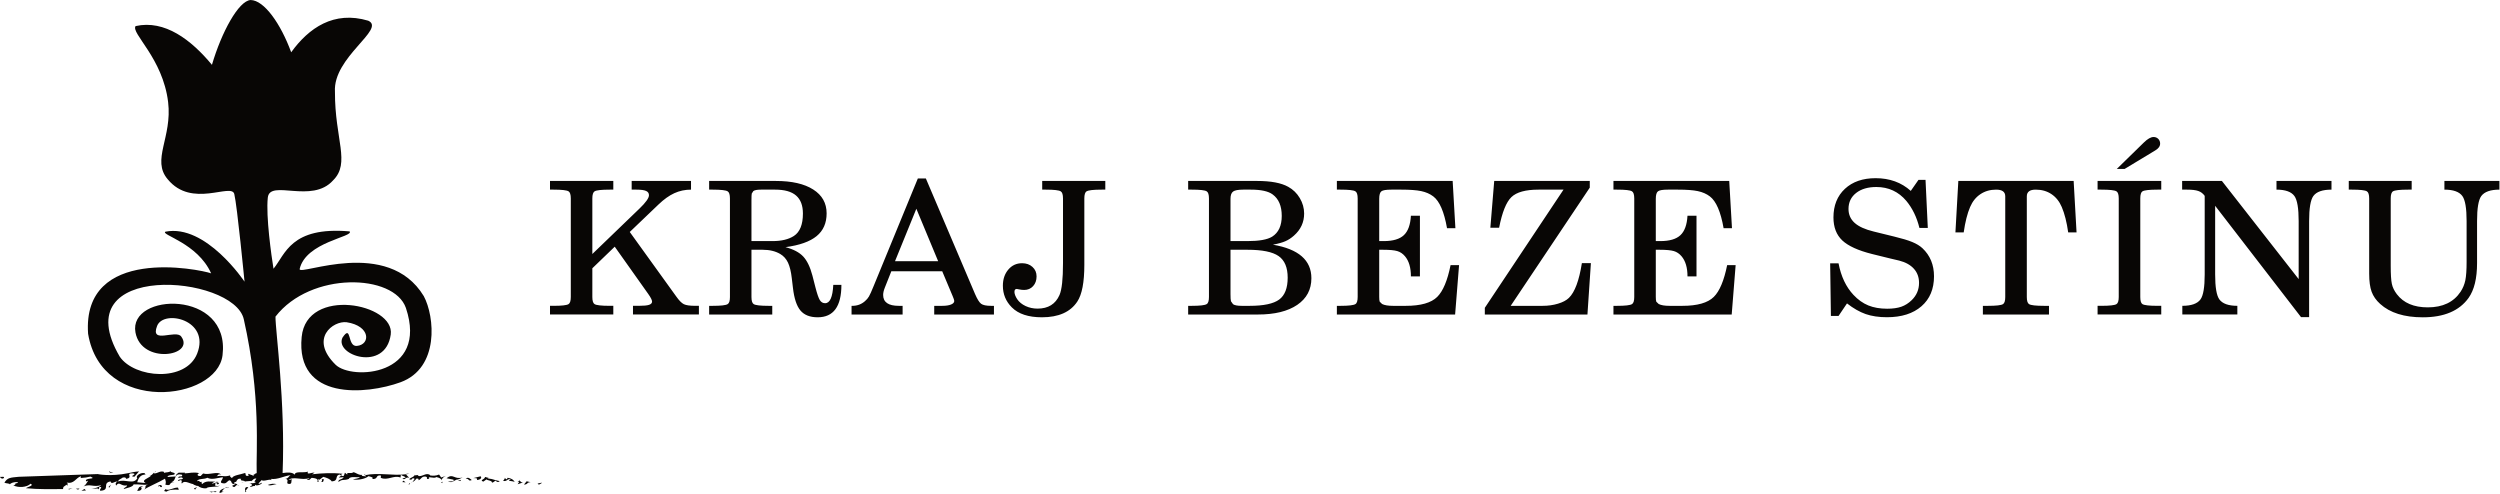
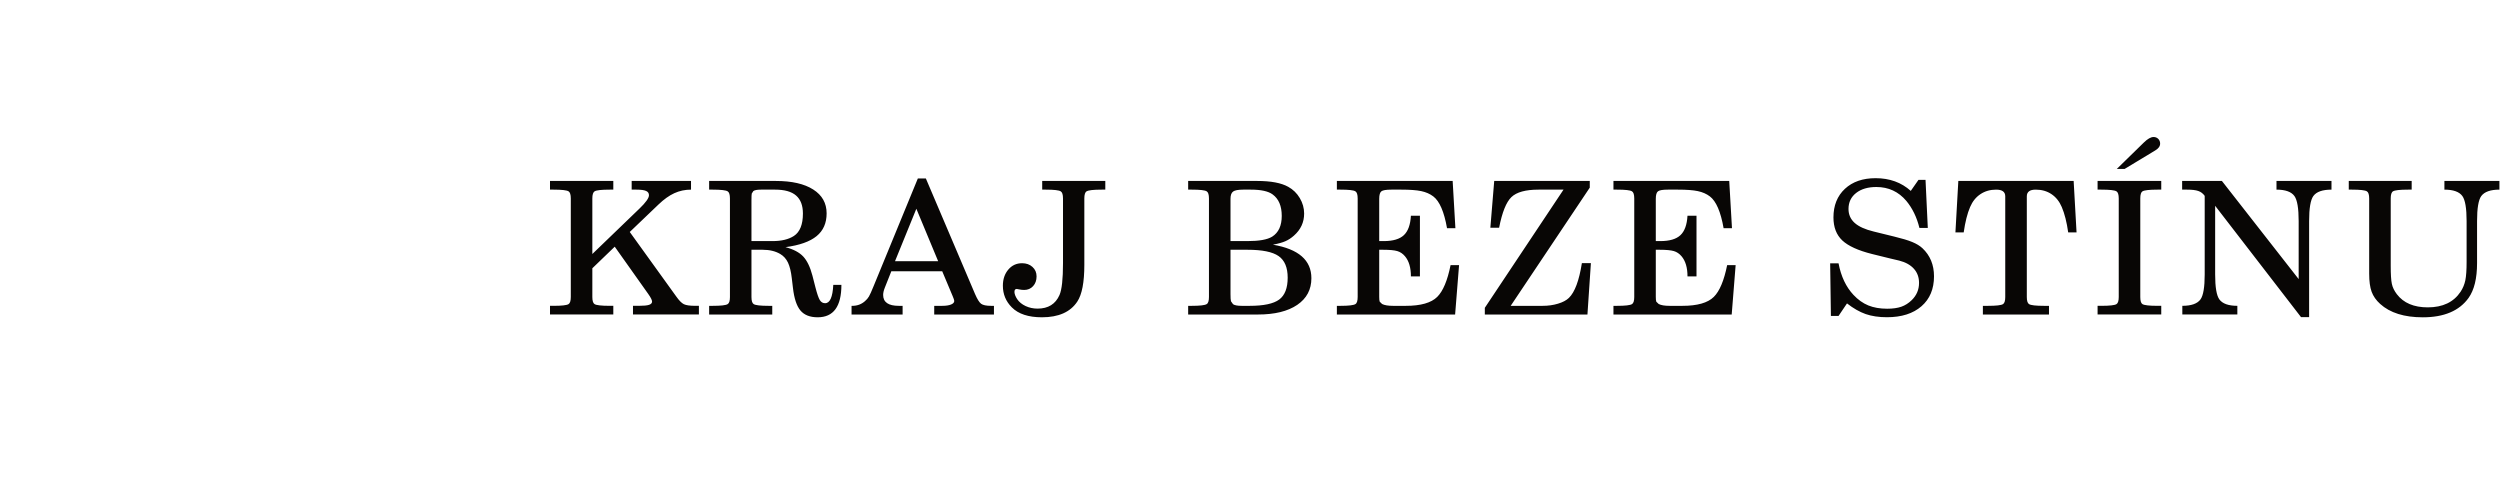
<svg xmlns="http://www.w3.org/2000/svg" width="100%" height="100%" viewBox="0 0 1462 289" version="1.1" xml:space="preserve" style="fill-rule:evenodd;clip-rule:evenodd;stroke-linejoin:round;stroke-miterlimit:2;">
  <g transform="matrix(1,0,0,1,-1560.3,-3224.25)">
    <g transform="matrix(4.216,0,0,4.216,1708.87,3502.15)">
-       <path d="M4.345,0.497C4.28,0.497 4.207,0.487 4.122,0.465C4.21,0.472 4.283,0.483 4.345,0.497ZM-2.389,0.889C-2.314,0.878 -2.279,0.88 -2.369,0.892L-2.389,0.889ZM-9.56,-0.352C-9.62,-0.34 -9.632,-0.291 -9.599,-0.258C-8.931,-0.267 -8.469,-0.485 -7.592,-0.282C-7.95,-0.157 -7.916,0.173 -7.402,0.106L-7.066,-0.24C-6.218,0.03 -5.02,-0.618 -4.593,-0.085C-5.068,-0.221 -4.975,0.067 -5.203,0.147C-4.253,-0.012 -4.252,0.307 -3.242,0.008C-3.459,0.083 -3.25,0.296 -3.053,0.396C-2.944,0.015 -1.898,-0.087 -1.24,-0.309C-1.096,-0.189 -1.289,0.074 -0.944,0.106C-0.508,0.04 -0.902,-0.032 -0.796,-0.197C-0.616,-0.159 -0.373,0 -0.191,0C-0.229,0.038 -0.227,0.076 -0.113,0.111C-0.019,-0.118 0.15,-0.236 0.366,-0.291C0.256,-3.189 1.006,-10.871 -1.425,-21.639C-2.824,-27.825 -26.475,-29.773 -18.619,-16.428C-16.563,-13.459 -9.483,-12.869 -7.896,-16.858C-6.027,-21.56 -12.542,-23.032 -13.447,-20.71C-14.465,-18.099 -10.854,-20.263 -10.104,-19.237C-8.122,-16.518 -15.624,-15.302 -16.45,-19.805C-17.468,-25.354 -3.249,-25.809 -4.371,-16.643C-5.144,-10.3 -21.152,-8.362 -23.021,-19.625C-23.871,-31.869 -7.612,-28.583 -5.953,-28C-7.84,-32.21 -12.994,-33.341 -12.297,-33.778C-6.675,-34.893 -1.321,-26.845 -1.321,-26.845C-1.321,-26.845 -2.344,-37.421 -2.742,-39.007C-3.139,-40.593 -8.631,-36.968 -11.974,-41.046C-14.276,-43.729 -11.326,-46.839 -11.919,-51.751C-12.654,-57.87 -17.129,-61.324 -16.431,-62.297C-12.394,-63.207 -8.713,-60.39 -5.841,-56.922C-4.503,-61.477 -2.141,-65.804 -0.477,-65.914C1.415,-65.88 3.698,-62.619 5.151,-58.664C7.59,-62.04 11.066,-64.467 15.845,-63.043C18.33,-61.891 10.91,-57.982 11.222,-53.17C11.195,-46.597 13.404,-43.311 10.965,-40.9C8.021,-37.59 2.187,-41.103 1.907,-38.506C1.626,-35.908 2.413,-30.397 2.697,-28.64C4.339,-30.622 5.077,-34.531 13.254,-33.82C13.913,-33.059 7.17,-32.379 6.321,-28.583C6.321,-27.622 18.559,-33.059 23.541,-24.844C25.061,-22.027 25.75,-14.876 20.313,-12.892C15.567,-11.162 5.746,-10.303 6.605,-19.18C7.283,-26.205 19.568,-23.811 18.96,-19.509C18.218,-14.252 11.138,-16.631 12.259,-19.068C13.572,-21.05 12.878,-17.813 14.252,-17.933C16.177,-18.105 16.177,-20.71 12.837,-21.219C10.967,-21.446 7.625,-18.954 11.307,-15.329C13.534,-13.136 24.221,-13.742 21.063,-23.201C19.408,-27.961 7.851,-28.301 2.972,-21.998C2.961,-19.966 4.363,-10.221 3.959,-0.301C4.651,-0.395 5.325,-0.444 5.64,-0.067C5.68,-0.625 6.827,-0.273 7.485,-0.495C7.212,0.043 8.064,-0.442 8.392,-0.341L8.032,-0.127C9.385,-0.285 10.949,-0.352 12.27,-0.197C11.999,-0.079 12.009,0.096 12.356,0.129C12.559,0.042 12.502,-0.175 12.61,-0.341L12.945,-0.064C12.715,-0.509 13.563,-0.149 13.757,-0.412C14.057,-0.42 14.518,0.044 15.019,-0.05L14.952,-0.02C14.893,0.186 15.28,0.08 15.491,0.17C15.538,0.096 15.451,0.044 15.378,-0.001C17.3,-0.413 19.194,0.112 21.096,-0.132C21.096,-0.199 21.198,-0.234 21.533,-0.191C21.388,-0.163 21.243,-0.15 21.096,-0.132C21.098,-0.002 21.488,0.253 21.493,0.367C21.022,0.149 20.963,0.778 20.577,0.461L21.031,0.326C20.955,0.178 20.559,0.106 20.365,-0.052L20.315,0.33C19.42,-0.068 18.52,0.8 17.575,0.361L17.606,0.047C16.746,-0.067 17.334,0.586 16.339,0.53C16.745,0.355 16.138,0.193 15.859,0.133C15.442,0.553 14.207,0.721 13.716,0.571C14.034,0.494 14.516,0.466 14.691,0.273C14.256,0.337 13.484,0.125 13.156,0.447L13.204,0.489C12.458,0.808 12.258,0.472 11.706,0.949C11.66,0.487 12.199,0.678 12.432,0.276L11.766,0.321C11.805,0.184 12.307,0.089 11.882,-0.091C11.13,0.052 11.813,0.783 10.781,0.864C10.579,0.529 10.04,0.337 9.596,0.228L9.062,0.637L8.966,0.558C8.695,0.673 9.264,0.972 8.753,0.889C9.035,0.528 8.475,0.405 8.011,0.365C7.741,0.48 7.759,0.833 7.307,0.546C7.442,0.487 7.721,0.548 7.645,0.401C6.65,0.766 5.418,0.09 4.778,0.666L5.279,0.571C5.058,0.726 5.413,1.357 4.689,1.186C4.428,0.971 4.935,0.623 4.345,0.497C4.743,0.495 4.8,0.114 5.089,-0.01C4.104,0.111 3.302,0.635 2.328,0.51L2.483,0.716C2.219,0.409 1.311,0.976 1.032,0.656C1.061,0.803 0.602,0.984 0.638,1.236L1.11,1.034C1.099,1.273 0.222,1.597 0.157,1.29C0.158,1.363 0.098,1.443 0.14,1.514C-0.117,1.394 -0.435,1.775 -0.57,1.513C-0.088,1.486 -0.289,1.152 -0.685,1.08C-0.289,1.152 0.193,1.125 0.251,0.92C-0.183,0.985 0.282,0.606 0.321,0.468C-0.075,0.397 -0.172,0.74 -0.443,0.855L-0.424,0.788C-0.652,0.841 -1.025,0.806 -1.384,0.903L-1.257,0.843C-1.382,0.717 -2.082,0.793 -1.775,0.514C-2.271,0.404 -2.32,0.649 -2.48,0.876L-2.389,0.889C-2.531,0.91 -2.829,0.983 -2.787,1.154C-2.397,1.137 -2.396,1.256 -2.282,1.375C-2.625,1.285 -2.597,1.934 -3.053,1.474L-2.591,1.256C-3.373,1.246 -2.935,0.808 -3.43,0.697C-3.82,0.892 -3.817,1.288 -4.508,1.077C-4.788,0.892 -4.297,0.605 -4.33,0.276C-5.031,0.352 -5.85,0.697 -6.483,0.351C-6.903,0.611 -7.78,0.409 -7.92,0.855C-7.519,0.605 -7.618,1.103 -7.198,0.896C-7.301,0.973 -7.341,1.131 -7.174,1.218C-6.71,0.732 -6.056,0.889 -5.375,0.899C-5.585,0.95 -5.754,1.048 -5.877,1.16C-5.537,1.211 -4.955,0.723 -4.867,1.203C-5.329,1.421 -4.878,1.094 -5.363,1.094L-5.401,1.447C-5.13,1.523 -4.946,1.514 -4.731,1.438C-4.965,1.691 -6.399,1.513 -6.592,1.808C-7.106,1.874 -7.571,1.697 -7.819,1.444L-7.846,1.538L-7.85,1.512L-8.472,1.276L-8.327,1.226C-8.728,1.309 -9.62,0.601 -9.976,1.123C-10.234,1.155 -9.856,0.854 -10.135,0.668L-10.567,0.818C-10.456,0.44 -10.093,0.71 -9.859,0.457C-9.995,0.221 -10.211,0.298 -10.499,0.397C-10.545,-0.039 -9.829,0.389 -9.988,-0.065C-10.516,-0.189 -10.715,-0.068 -10.833,0.131C-10.907,-0.087 -10.561,-0.265 -10.465,-0.351L-9.56,-0.352ZM-9.56,-0.352C-9.544,-0.355 -9.523,-0.355 -9.498,-0.351L-9.56,-0.352ZM-2.282,1.375C-2.218,1.393 -2.14,1.433 -2.044,1.516C-2.169,1.476 -2.235,1.426 -2.282,1.375ZM-7.198,0.896C-7.18,0.882 -7.159,0.871 -7.137,0.864C-7.159,0.876 -7.179,0.887 -7.198,0.896ZM-5.375,0.899C-5.237,0.865 -5.083,0.848 -4.903,0.875C-5.061,0.898 -5.218,0.901 -5.375,0.899ZM-10.859,0.172L-10.833,0.131L-10.819,0.17L-10.859,0.172ZM-21.531,1.971C-21.524,2.01 -21.532,2.059 -21.562,2.124L-21.531,1.971ZM-33.88,1.276C-33.883,1.298 -33.898,1.324 -33.927,1.355C-33.914,1.327 -33.899,1.301 -33.88,1.276ZM-33.88,1.276C-33.857,1.118 -34.421,1.16 -34.63,1.035C-34.186,0.31 -33.774,0.335 -32.631,0.219L-21.694,-0.157C-21.694,-0.157 -19.934,0.228 -17.458,-0.282C-17.012,-0.375 -16.511,-0.5 -15.956,-0.526L-16.587,0.208C-17.484,0.181 -16.137,-0.121 -16.746,-0.248C-17.983,-0.325 -16.647,0.342 -17.748,0.502C-17.771,0.282 -17.956,0.291 -18.212,0.324C-18.418,0.509 -18.889,0.618 -18.826,0.879C-17.975,0.466 -16.688,1.378 -16.193,0.411C-16.526,0.073 -15.615,-0.474 -15.109,-0.255L-15.184,-0.086C-15.109,-0.093 -15.031,-0.096 -14.942,-0.087C-15.013,-0.062 -15.157,-0.011 -15.199,-0.052L-15.185,-0.085C-15.857,-0.031 -16.083,0.582 -16.209,0.983L-15.043,1.084C-15.717,0.696 -14.7,0.452 -14.292,0.083L-14.516,0.104C-14.222,0.039 -14.053,-0.173 -13.885,-0.347L-13.842,-0.246C-13.359,-0.245 -13.063,-0.633 -12.527,-0.48L-12.473,-0.328C-12.187,-0.43 -11.733,-0.361 -11.57,-0.589C-11.692,-0.32 -10.734,-0.429 -11.071,-0.083C-11.286,-0.008 -11.997,-0.042 -12.005,0.245L-10.859,0.172C-10.999,0.448 -11.023,0.839 -11.481,0.97L-11.028,1.037C-12.008,0.926 -11.27,1.577 -12.302,1.313C-12.194,0.935 -12.235,0.893 -12.352,0.48C-13.263,1.027 -14.658,1.573 -15.281,2.02C-14.831,1.691 -15.339,1.472 -14.722,1.312C-15.236,1.38 -15.845,1.253 -16.701,1.269C-16.81,1.647 -17.581,1.748 -18.083,1.924C-18.034,1.68 -17.592,1.638 -17.615,1.42C-18.529,1.57 -18.651,0.762 -19.138,1.443C-19.192,1.291 -19.297,0.989 -18.897,0.904C-19.32,0.769 -19.778,1.384 -19.907,0.861C-21.151,1.071 -19.852,2.091 -21.335,2.157C-21.543,1.947 -20.837,1.585 -21.463,1.636L-21.531,1.971C-21.564,1.725 -22.197,1.926 -22.553,1.903C-22.294,1.87 -21.351,1.651 -21.23,1.383C-22.277,1.693 -22.705,1.163 -23.668,1.557C-23.351,1.389 -23.169,0.985 -23.007,0.758L-23.295,0.858C-23.579,0.276 -21.681,0.632 -22.694,0.192C-23.238,0.328 -23.423,0.336 -24.052,0.386L-24.002,0.141C-24.75,0.349 -24.952,1.297 -26.02,0.999C-25.717,1.107 -25.952,1.399 -25.873,1.479L-26.04,1.311C-26.304,1.63 -26.471,1.463 -26.496,1.926C-28.433,1.924 -29.73,1.982 -31.647,1.803C-31.371,1.593 -30.456,1.442 -31.004,1.181C-31.473,1.685 -32.729,1.786 -33.401,1.397C-33.217,1.389 -33.115,1.296 -33.054,1.162L-33.168,1.146C-33.323,1.086 -32.714,1.213 -32.777,0.952C-33.313,0.937 -33.716,1.057 -33.88,1.276ZM36.797,0.734C36.824,0.789 37.003,0.831 37.009,0.947L37.288,1.008L36.563,1.259L36.777,0.926C36.729,0.885 36.594,0.944 36.526,0.973L36.797,0.734ZM36.797,0.734C36.782,0.705 36.807,0.672 36.923,0.623L36.797,0.734ZM21.968,0.951C22.081,0.843 22.165,0.644 22.282,0.511C21.783,0.183 22.07,0.845 21.501,0.546C21.743,0.321 22.313,0.198 22.277,-0.088L22.304,0.019L22.854,-0.035C22.718,0.023 22.769,0.063 22.699,0.092C23.355,0.293 23.869,-0.469 24.447,0.005L24.38,0.035C24.842,0.077 25.189,0.109 25.664,-0.094L25.961,0.32L26.614,0.086C26.336,0.209 26.075,0.421 26.018,0.664C25.963,0.507 25.669,0.321 25.265,0.257C25.004,0.551 23.964,0.032 24.309,0.486C23.624,0.599 24.262,0.447 23.857,0.199C23.23,0.106 23.229,0.528 22.823,0.702C22.794,0.594 22.902,0.428 22.534,0.464C22.386,0.63 22.304,0.802 21.968,0.951ZM21.968,0.951C21.914,1.002 21.854,1.034 21.78,1.028C21.857,1.004 21.908,0.976 21.968,0.951ZM26.614,0.086C26.683,0.056 26.753,0.031 26.821,0.013L26.614,0.086ZM26.018,0.664C26.033,0.707 26.03,0.747 26.007,0.783C26.005,0.742 26.009,0.703 26.018,0.664ZM-12.302,1.907C-11.898,2.272 -11.157,1.663 -10.548,1.721L-10.441,2.024C-10.895,1.956 -11.821,1.996 -12.126,2.274C-12.796,2.206 -12.238,2.067 -12.302,1.907ZM-12.302,1.907C-12.321,1.889 -12.34,1.868 -12.359,1.846C-12.327,1.866 -12.31,1.887 -12.302,1.907ZM-24.16,1.844C-24.344,1.853 -24.25,2.046 -24.518,1.969L-24.715,1.869L-24.16,1.844ZM-25.782,1.91L-25.17,1.8L-25.672,1.977C-25.703,1.944 -25.737,1.911 -25.782,1.91ZM-25.782,1.91L-25.827,1.918C-25.811,1.912 -25.796,1.91 -25.782,1.91ZM-14.517,0.104C-14.584,0.118 -14.654,0.126 -14.733,0.124L-14.517,0.104ZM-4.031,1.792C-4.247,1.961 -4.35,2.06 -4.496,2.264L-4.197,2.272L-4.772,2.474C-4.863,2.107 -4.458,1.906 -4.031,1.792ZM-4.031,1.792L-3.955,1.735C-3.835,1.642 -3.773,1.679 -3.726,1.725C-3.824,1.741 -3.927,1.765 -4.031,1.792ZM0,-0.123C-0.046,-0.037 -0.112,-0.001 -0.191,0L0,-0.123ZM15.299,0.011L15.337,-0.031L15.377,-0.003L15.299,0.011ZM15.337,-0.032C15.277,-0.078 15.265,-0.124 15.473,-0.185L15.337,-0.032ZM-1.385,0.902L-1.789,1.087C-1.664,0.995 -1.526,0.939 -1.385,0.902ZM-13.65,-0.54C-13.575,-0.465 -13.73,-0.449 -13.825,-0.404C-13.769,-0.458 -13.713,-0.507 -13.65,-0.54ZM-8.133,2.008C-8.58,1.778 -8.09,1.77 -7.901,1.661C-8.019,1.852 -8.206,1.858 -8.133,2.008ZM39.516,1.318L39.325,1.16L39.894,1.035C39.991,1.114 39.604,1.22 39.516,1.318ZM38.368,0.967C37.769,0.981 38.039,1.288 37.441,1.303L37.808,0.845L38.368,0.967ZM34.743,0.351C34.955,0.441 34.799,0.567 35.099,0.559L35.157,0.354C35.724,0.437 36.005,0.644 36.155,0.95C35.904,0.764 34.877,0.843 35.63,0.574C35.139,0.423 35.116,0.913 34.557,0.792C34.596,0.655 34.887,0.47 34.743,0.351ZM31.798,0.891C31.211,0.661 31.991,0.627 32.042,0.244L32.649,0.406C32.533,0.394 32.417,0.385 32.398,0.453C33.323,0.538 33.005,0.615 34.076,0.818C33.834,1.042 33.69,0.924 33.496,0.765C33.293,0.852 33.255,0.989 33.004,1.038C33.034,0.723 32.321,0.727 32.243,0.58L31.798,0.891ZM30.91,0.669C31.057,0.366 30.689,0.402 30.389,0.41L31.414,0.152C31.656,0.351 31.393,0.643 30.91,0.669ZM30.197,0.674C29.655,0.906 29.908,0.436 29.358,0.491C29.686,0.169 30.004,0.515 30.197,0.674ZM26.704,0.424C27.634,-0.336 27.706,0.656 28.933,0.311C28.663,0.428 28.305,0.642 28.074,0.62C27.465,0.881 27.725,1.011 26.915,0.937C27.204,0.752 27.839,1.022 27.658,0.618L26.704,0.424ZM28.265,0.779L28.719,0.644L28.612,0.811L28.265,0.779ZM25.948,0.989L26.151,0.902L26.093,1.107L25.948,0.989ZM21.537,1.253L21.402,1.311L21.577,1.115C21.692,1.126 21.653,1.264 21.537,1.253ZM20.554,0.952L20.729,0.756L21.018,0.993L20.554,0.952ZM9.283,0.903C9.67,0.798 9.102,0.499 9.68,0.551C9.621,0.758 9.659,1.044 9.283,0.903ZM1.909,1.353C2.248,1.208 2.749,1.114 3.125,1.254C2.71,1.251 2.332,1.533 1.909,1.353ZM-1.211,2.359C-1.233,2.14 -1.402,1.506 -0.793,1.668L-1.191,2.182C-0.965,2.216 -1.109,2.266 -1.211,2.359ZM-3.514,1.692C-3.622,1.858 -3.662,1.784 -3.726,1.725C-3.65,1.712 -3.578,1.702 -3.514,1.692ZM-5.207,2.229C-5.358,2.566 -5.744,2.078 -5.823,2.389L-6.204,2.296L-5.207,2.229ZM-12.794,1.6C-13.028,1.853 -13.097,1.195 -13.277,1.599C-13.402,1.474 -13.157,1.33 -12.93,1.364C-12.846,1.448 -12.691,1.507 -12.794,1.6ZM-15.727,1.665C-15.375,1.825 -15.773,2.306 -16.237,2.128C-15.961,1.918 -16.109,1.572 -15.554,1.547C-15.285,1.624 -15.542,1.656 -15.727,1.665ZM-20.127,-0.537C-19.93,-0.436 -19.661,-0.36 -19.518,-0.411C-19.62,-0.318 -20.062,-0.276 -20.127,-0.537ZM-20.198,1.645L-19.86,1.299L-20.041,1.704L-20.198,1.645ZM-23.941,2.164L-23.521,1.903L-23.312,2.115L-23.941,2.164ZM-34.7,0.377C-34.932,0.63 -35.266,0.293 -35.236,0.226C-35.082,0.283 -34.578,0.108 -34.7,0.377Z" style="fill:rgb(8,6,5);" />
-     </g>
+       </g>
    <g transform="matrix(12.399,0,0,12.399,1906.7,3394.86)">
      <path d="M0,-4.399L0,-1.78L2.227,-3.926C2.522,-4.21 2.671,-4.419 2.671,-4.552C2.671,-4.646 2.626,-4.713 2.535,-4.754C2.445,-4.795 2.293,-4.816 2.08,-4.816L1.855,-4.816L1.855,-5.225L4.654,-5.225L4.654,-4.816C4.372,-4.816 4.11,-4.76 3.866,-4.648C3.622,-4.536 3.373,-4.358 3.118,-4.113L1.765,-2.819L3.962,0.23C4.095,0.418 4.213,0.537 4.318,0.588C4.424,0.639 4.602,0.664 4.853,0.664L5.026,0.664L5.026,1.073L1.917,1.073L1.917,0.664L2.201,0.664C2.422,0.664 2.58,0.649 2.675,0.618C2.77,0.586 2.817,0.535 2.817,0.464C2.817,0.393 2.756,0.273 2.635,0.102L1.056,-2.125L0,-1.107L0,0.247C0,0.429 0.035,0.541 0.106,0.584C0.192,0.638 0.431,0.664 0.821,0.664L0.989,0.664L0.989,1.073L-1.997,1.073L-1.997,0.664L-1.828,0.664C-1.443,0.664 -1.208,0.638 -1.122,0.584C-1.052,0.541 -1.016,0.429 -1.016,0.247L-1.016,-4.399C-1.016,-4.581 -1.052,-4.693 -1.122,-4.736C-1.208,-4.789 -1.443,-4.816 -1.828,-4.816L-1.997,-4.816L-1.997,-5.225L0.989,-5.225L0.989,-4.816L0.821,-4.816C0.431,-4.816 0.192,-4.789 0.106,-4.736C0.035,-4.69 0,-4.578 0,-4.399ZM23.205,-4.399L23.205,-1.269C23.205,-0.448 23.095,0.13 22.873,0.464C22.547,0.958 21.991,1.205 21.204,1.205C20.569,1.205 20.096,1.05 19.785,0.737C19.504,0.456 19.363,0.115 19.363,-0.285C19.363,-0.591 19.449,-0.845 19.619,-1.045C19.788,-1.245 20.005,-1.345 20.269,-1.345C20.467,-1.345 20.63,-1.287 20.758,-1.171C20.888,-1.054 20.952,-0.905 20.952,-0.724C20.952,-0.537 20.897,-0.383 20.788,-0.264C20.678,-0.145 20.539,-0.085 20.371,-0.085C20.291,-0.085 20.209,-0.093 20.126,-0.111L20.042,-0.128L20.02,-0.132C19.94,-0.132 19.904,-0.081 19.909,0.022C19.915,0.118 19.958,0.227 20.038,0.35C20.13,0.486 20.262,0.594 20.435,0.675C20.608,0.756 20.796,0.796 21,0.796C21.5,0.796 21.845,0.583 22.034,0.154C22.144,-0.099 22.199,-0.599 22.199,-1.345L22.199,-4.399C22.199,-4.58 22.163,-4.693 22.092,-4.735C22.006,-4.789 21.771,-4.816 21.387,-4.816L21.218,-4.816L21.218,-5.225L24.194,-5.225L24.194,-4.816L24.026,-4.816C23.636,-4.816 23.398,-4.789 23.311,-4.735C23.24,-4.693 23.205,-4.58 23.205,-4.399ZM15.353,-5.344L15.73,-5.344L18.05,0.107C18.154,0.348 18.249,0.501 18.336,0.567C18.423,0.632 18.581,0.665 18.809,0.665L18.942,0.665L18.942,1.074L16.125,1.074L16.125,0.665L16.502,0.665C16.677,0.665 16.815,0.644 16.917,0.603C17.019,0.562 17.07,0.505 17.07,0.434C17.07,0.398 17.044,0.321 16.994,0.205L16.502,-0.966L14.102,-0.966L13.796,-0.195C13.743,-0.062 13.716,0.053 13.716,0.15C13.716,0.493 13.962,0.665 14.453,0.665L14.634,0.665L14.634,1.074L12.226,1.074L12.226,0.665L12.261,0.665C12.492,0.665 12.69,0.592 12.855,0.447C12.935,0.38 12.999,0.305 13.046,0.224C13.094,0.143 13.166,-0.018 13.264,-0.259L15.353,-5.344ZM16.311,-1.439L15.282,-3.914L14.275,-1.439L16.311,-1.439ZM8.033,-1.98L7.505,-1.98L7.505,0.251C7.505,0.43 7.541,0.541 7.611,0.584C7.698,0.638 7.932,0.665 8.317,0.665L8.486,0.665L8.486,1.074L5.509,1.074L5.509,0.665L5.678,0.665C6.062,0.665 6.297,0.638 6.383,0.584C6.454,0.541 6.49,0.43 6.49,0.251L6.49,-4.399C6.49,-4.58 6.454,-4.693 6.383,-4.735C6.297,-4.789 6.062,-4.816 5.678,-4.816L5.509,-4.816L5.509,-5.225L8.654,-5.225C9.408,-5.225 9.996,-5.091 10.418,-4.822C10.839,-4.554 11.05,-4.179 11.05,-3.696C11.05,-3.239 10.893,-2.881 10.577,-2.623C10.262,-2.365 9.773,-2.191 9.111,-2.103C9.484,-2.004 9.762,-1.857 9.945,-1.663C10.128,-1.468 10.273,-1.168 10.38,-0.762L10.522,-0.208C10.599,0.092 10.668,0.292 10.728,0.392C10.789,0.492 10.872,0.541 10.979,0.541C11.206,0.541 11.335,0.253 11.364,-0.324L11.747,-0.324C11.747,0.696 11.373,1.205 10.628,1.205C10.264,1.205 9.993,1.098 9.814,0.884C9.635,0.67 9.518,0.313 9.461,-0.187L9.408,-0.63C9.373,-0.945 9.313,-1.192 9.229,-1.371C9.144,-1.55 9.023,-1.686 8.863,-1.78C8.638,-1.913 8.361,-1.98 8.033,-1.98ZM7.505,-4.309L7.505,-2.389L8.503,-2.389C8.92,-2.389 9.255,-2.469 9.506,-2.631C9.789,-2.816 9.932,-3.168 9.932,-3.688C9.932,-4.068 9.825,-4.351 9.61,-4.537C9.396,-4.723 9.067,-4.816 8.623,-4.816L7.949,-4.816C7.771,-4.816 7.653,-4.793 7.594,-4.748L7.519,-4.631C7.51,-4.589 7.505,-4.483 7.505,-4.309ZM35.116,-5.225L40.577,-5.225L40.706,-2.998L40.311,-2.998C40.175,-3.773 39.959,-4.273 39.663,-4.497C39.507,-4.616 39.317,-4.699 39.095,-4.746C38.874,-4.793 38.562,-4.816 38.159,-4.816L37.685,-4.816C37.442,-4.816 37.286,-4.79 37.217,-4.738C37.147,-4.685 37.113,-4.566 37.113,-4.382L37.113,-2.389L37.33,-2.389C37.762,-2.389 38.077,-2.482 38.275,-2.668C38.473,-2.853 38.584,-3.16 38.608,-3.586L39.033,-3.586L39.033,-0.724L38.608,-0.724C38.608,-1.138 38.514,-1.455 38.328,-1.674C38.225,-1.796 38.104,-1.877 37.964,-1.918C37.825,-1.959 37.604,-1.98 37.299,-1.98L37.113,-1.98L37.113,0.243C37.113,0.353 37.121,0.429 37.137,0.47L37.25,0.579C37.363,0.636 37.534,0.665 37.765,0.665L38.368,0.665C39.072,0.665 39.566,0.524 39.849,0.243C40.122,-0.027 40.332,-0.526 40.479,-1.256L40.879,-1.256L40.693,1.074L35.116,1.074L35.116,0.665L35.285,0.665C35.669,0.665 35.905,0.637 35.99,0.583C36.061,0.541 36.097,0.428 36.097,0.247L36.097,-4.399C36.097,-4.581 36.061,-4.693 35.99,-4.736C35.905,-4.79 35.669,-4.816 35.285,-4.816L35.116,-4.816L35.116,-5.225ZM32.687,-2.383C32.547,-2.321 32.351,-2.267 32.099,-2.219C33.309,-2.014 33.914,-1.487 33.914,-0.638C33.914,-0.102 33.691,0.317 33.246,0.62C32.801,0.922 32.184,1.074 31.394,1.074L28.102,1.074L28.102,0.665L28.272,0.665C28.655,0.665 28.891,0.637 28.976,0.583C29.047,0.541 29.083,0.428 29.083,0.247L29.083,-4.399C29.083,-4.581 29.047,-4.693 28.976,-4.736C28.891,-4.79 28.655,-4.816 28.272,-4.816L28.102,-4.816L28.102,-5.225L31.358,-5.225C32.007,-5.225 32.494,-5.133 32.823,-4.948C33.05,-4.823 33.232,-4.646 33.368,-4.416C33.504,-4.186 33.572,-3.944 33.572,-3.688C33.572,-3.276 33.411,-2.928 33.089,-2.645C32.961,-2.531 32.828,-2.444 32.687,-2.383ZM30.099,-4.382L30.099,-2.389L30.906,-2.389C31.45,-2.389 31.837,-2.458 32.064,-2.598C32.365,-2.788 32.516,-3.114 32.516,-3.577C32.516,-4.043 32.373,-4.381 32.086,-4.59C31.882,-4.741 31.539,-4.816 31.057,-4.816L30.698,-4.816C30.464,-4.816 30.306,-4.786 30.223,-4.727C30.14,-4.667 30.099,-4.553 30.099,-4.382ZM30.902,-1.98L30.099,-1.98L30.099,0.111C30.099,0.281 30.106,0.394 30.121,0.449L30.219,0.588C30.292,0.639 30.429,0.665 30.627,0.665L31.004,0.665C31.663,0.665 32.127,0.566 32.395,0.369C32.662,0.171 32.796,-0.173 32.796,-0.664C32.796,-1.144 32.653,-1.483 32.368,-1.682C32.082,-1.881 31.594,-1.98 30.902,-1.98ZM48.161,-5.225L53.622,-5.225L53.751,-2.998L53.356,-2.998C53.22,-3.773 53.004,-4.273 52.708,-4.497C52.552,-4.616 52.362,-4.699 52.14,-4.746C51.919,-4.793 51.607,-4.816 51.204,-4.816L50.73,-4.816C50.487,-4.816 50.331,-4.79 50.262,-4.737C50.192,-4.685 50.158,-4.566 50.158,-4.382L50.158,-2.389L50.375,-2.389C50.807,-2.389 51.122,-2.482 51.32,-2.668C51.518,-2.853 51.629,-3.16 51.653,-3.586L52.078,-3.586L52.078,-0.724L51.653,-0.724C51.653,-1.138 51.559,-1.454 51.373,-1.673C51.27,-1.795 51.149,-1.877 51.009,-1.918C50.87,-1.959 50.649,-1.98 50.344,-1.98L50.158,-1.98L50.158,0.243C50.158,0.353 50.166,0.43 50.182,0.471L50.295,0.579C50.408,0.637 50.579,0.665 50.81,0.665L51.413,0.665C52.117,0.665 52.611,0.524 52.894,0.243C53.167,-0.026 53.377,-0.526 53.524,-1.256L53.924,-1.256L53.738,1.074L48.161,1.074L48.161,0.665L48.33,0.665C48.714,0.665 48.95,0.637 49.035,0.584C49.106,0.541 49.142,0.429 49.142,0.247L49.142,-4.398C49.142,-4.581 49.106,-4.693 49.035,-4.736C48.95,-4.79 48.714,-4.816 48.33,-4.816L48.161,-4.816L48.161,-5.225ZM42.537,-5.225L47.044,-5.225L47.044,-4.91L43.314,0.665L44.818,0.665C45.081,0.665 45.325,0.631 45.549,0.562C45.774,0.495 45.944,0.403 46.06,0.29C46.338,0.02 46.542,-0.526 46.672,-1.35L47.097,-1.35L46.934,1.074L42.094,1.074L42.094,0.758L45.806,-4.816L44.627,-4.816C44.018,-4.816 43.591,-4.698 43.347,-4.463C43.103,-4.227 42.91,-3.746 42.768,-3.019L42.355,-3.019L42.537,-5.225ZM64.427,-5.226L69.866,-5.226L70.003,-2.798L69.609,-2.798C69.54,-3.282 69.44,-3.683 69.306,-3.995C69.194,-4.258 69.032,-4.462 68.821,-4.603C68.61,-4.745 68.362,-4.816 68.078,-4.816C67.797,-4.816 67.657,-4.712 67.657,-4.501L67.657,0.248C67.657,0.428 67.692,0.541 67.763,0.584C67.848,0.638 68.084,0.665 68.469,0.665L68.703,0.665L68.703,1.074L65.585,1.074L65.585,0.665L65.824,0.665C66.211,0.665 66.449,0.638 66.534,0.584C66.605,0.541 66.64,0.428 66.64,0.248L66.64,-4.501C66.64,-4.712 66.497,-4.816 66.211,-4.816C65.929,-4.816 65.683,-4.745 65.47,-4.603C65.257,-4.462 65.094,-4.258 64.982,-3.995C64.851,-3.69 64.751,-3.291 64.68,-2.798L64.29,-2.798L64.427,-5.226ZM62.547,-5.276L62.88,-5.276L62.987,-3.01L62.592,-3.01C62.468,-3.513 62.262,-3.938 61.975,-4.284C61.606,-4.721 61.134,-4.94 60.56,-4.94C60.164,-4.94 59.846,-4.846 59.607,-4.659C59.367,-4.471 59.247,-4.219 59.247,-3.904C59.247,-3.64 59.344,-3.421 59.537,-3.247C59.732,-3.072 60.031,-2.938 60.435,-2.84L61.407,-2.601C61.771,-2.513 62.053,-2.429 62.252,-2.346C62.452,-2.263 62.613,-2.166 62.734,-2.053C63.097,-1.712 63.28,-1.27 63.28,-0.728C63.28,-0.13 63.082,0.343 62.687,0.686C62.293,1.029 61.751,1.202 61.061,1.202C60.677,1.202 60.342,1.152 60.056,1.053C59.771,0.952 59.478,0.786 59.176,0.55L58.777,1.142L58.417,1.142L58.382,-1.341L58.777,-1.341C58.895,-0.722 59.13,-0.226 59.482,0.149C59.695,0.377 59.928,0.542 60.181,0.646C60.434,0.749 60.73,0.801 61.07,0.801C61.336,0.801 61.559,0.769 61.738,0.707C61.917,0.644 62.08,0.541 62.228,0.397C62.459,0.172 62.574,-0.099 62.574,-0.417C62.574,-0.681 62.493,-0.904 62.332,-1.083C62.171,-1.263 61.939,-1.392 61.638,-1.469L61.226,-1.566L60.361,-1.779C59.701,-1.944 59.232,-2.159 58.954,-2.42C58.676,-2.683 58.537,-3.045 58.537,-3.505C58.537,-4.069 58.718,-4.519 59.078,-4.854C59.439,-5.19 59.921,-5.356 60.524,-5.356C61.187,-5.356 61.74,-5.156 62.184,-4.756L62.547,-5.276ZM89.092,-4.514C88.959,-4.332 88.893,-3.939 88.893,-3.334L88.893,-1.35C88.893,-0.631 88.76,-0.085 88.494,0.29C88.056,0.901 87.336,1.206 86.333,1.206C85.458,1.206 84.788,0.996 84.323,0.575C84.131,0.402 83.997,0.21 83.92,-0C83.843,-0.21 83.805,-0.493 83.805,-0.852L83.805,-4.399C83.805,-4.58 83.769,-4.692 83.698,-4.735C83.612,-4.789 83.377,-4.816 82.993,-4.816L82.842,-4.816L82.842,-5.225L85.809,-5.225L85.809,-4.816L85.641,-4.816C85.25,-4.816 85.013,-4.789 84.927,-4.735C84.856,-4.692 84.821,-4.58 84.821,-4.399L84.821,-1.23C84.821,-0.824 84.838,-0.539 84.874,-0.373C84.909,-0.206 84.988,-0.044 85.109,0.115C85.425,0.53 85.912,0.737 86.568,0.737C87.272,0.737 87.788,0.492 88.116,-0C88.226,-0.167 88.3,-0.348 88.34,-0.54C88.38,-0.734 88.4,-1.022 88.4,-1.405L88.4,-3.334C88.4,-3.936 88.334,-4.329 88.2,-4.514C88.053,-4.716 87.77,-4.816 87.353,-4.816L87.353,-5.225L89.948,-5.225L89.948,-4.816C89.528,-4.816 89.243,-4.716 89.092,-4.514ZM74.983,-5.225L76.859,-5.225L80.479,-0.596L80.479,-3.334C80.479,-3.936 80.412,-4.329 80.279,-4.514C80.132,-4.716 79.849,-4.816 79.433,-4.816L79.433,-5.225L82.027,-5.225L82.027,-4.816C81.604,-4.816 81.319,-4.716 81.171,-4.514C81.038,-4.329 80.972,-3.936 80.972,-3.334L80.972,1.197L80.59,1.197L76.54,-4.054L76.54,-0.813C76.54,-0.214 76.606,0.178 76.739,0.362C76.888,0.564 77.17,0.664 77.587,0.664L77.587,1.073L74.992,1.073L74.992,0.664C75.414,0.664 75.7,0.564 75.848,0.362C75.981,0.178 76.047,-0.214 76.047,-0.813L76.047,-4.522C75.968,-4.633 75.867,-4.71 75.746,-4.752C75.625,-4.795 75.447,-4.816 75.214,-4.816L74.983,-4.816L74.983,-5.225ZM72.268,-5.791L71.9,-5.791L73.178,-7.039C73.355,-7.212 73.507,-7.298 73.635,-7.298C73.723,-7.298 73.797,-7.269 73.856,-7.21C73.915,-7.15 73.945,-7.076 73.945,-6.988C73.945,-6.863 73.868,-6.755 73.715,-6.665L72.268,-5.791ZM73.009,-4.399L73.009,0.248C73.009,0.429 73.043,0.541 73.111,0.584C73.2,0.638 73.436,0.664 73.821,0.664L73.998,0.664L73.998,1.073L70.995,1.073L70.995,0.664L71.172,0.664C71.563,0.664 71.801,0.638 71.887,0.584C71.957,0.541 71.993,0.429 71.993,0.248L71.993,-4.399C71.993,-4.58 71.957,-4.692 71.887,-4.735C71.801,-4.789 71.563,-4.816 71.172,-4.816L70.995,-4.816L70.995,-5.225L73.998,-5.225L73.998,-4.816L73.821,-4.816C73.436,-4.816 73.2,-4.789 73.111,-4.735C73.043,-4.692 73.009,-4.58 73.009,-4.399Z" style="fill:rgb(8,6,5);" />
    </g>
  </g>
</svg>